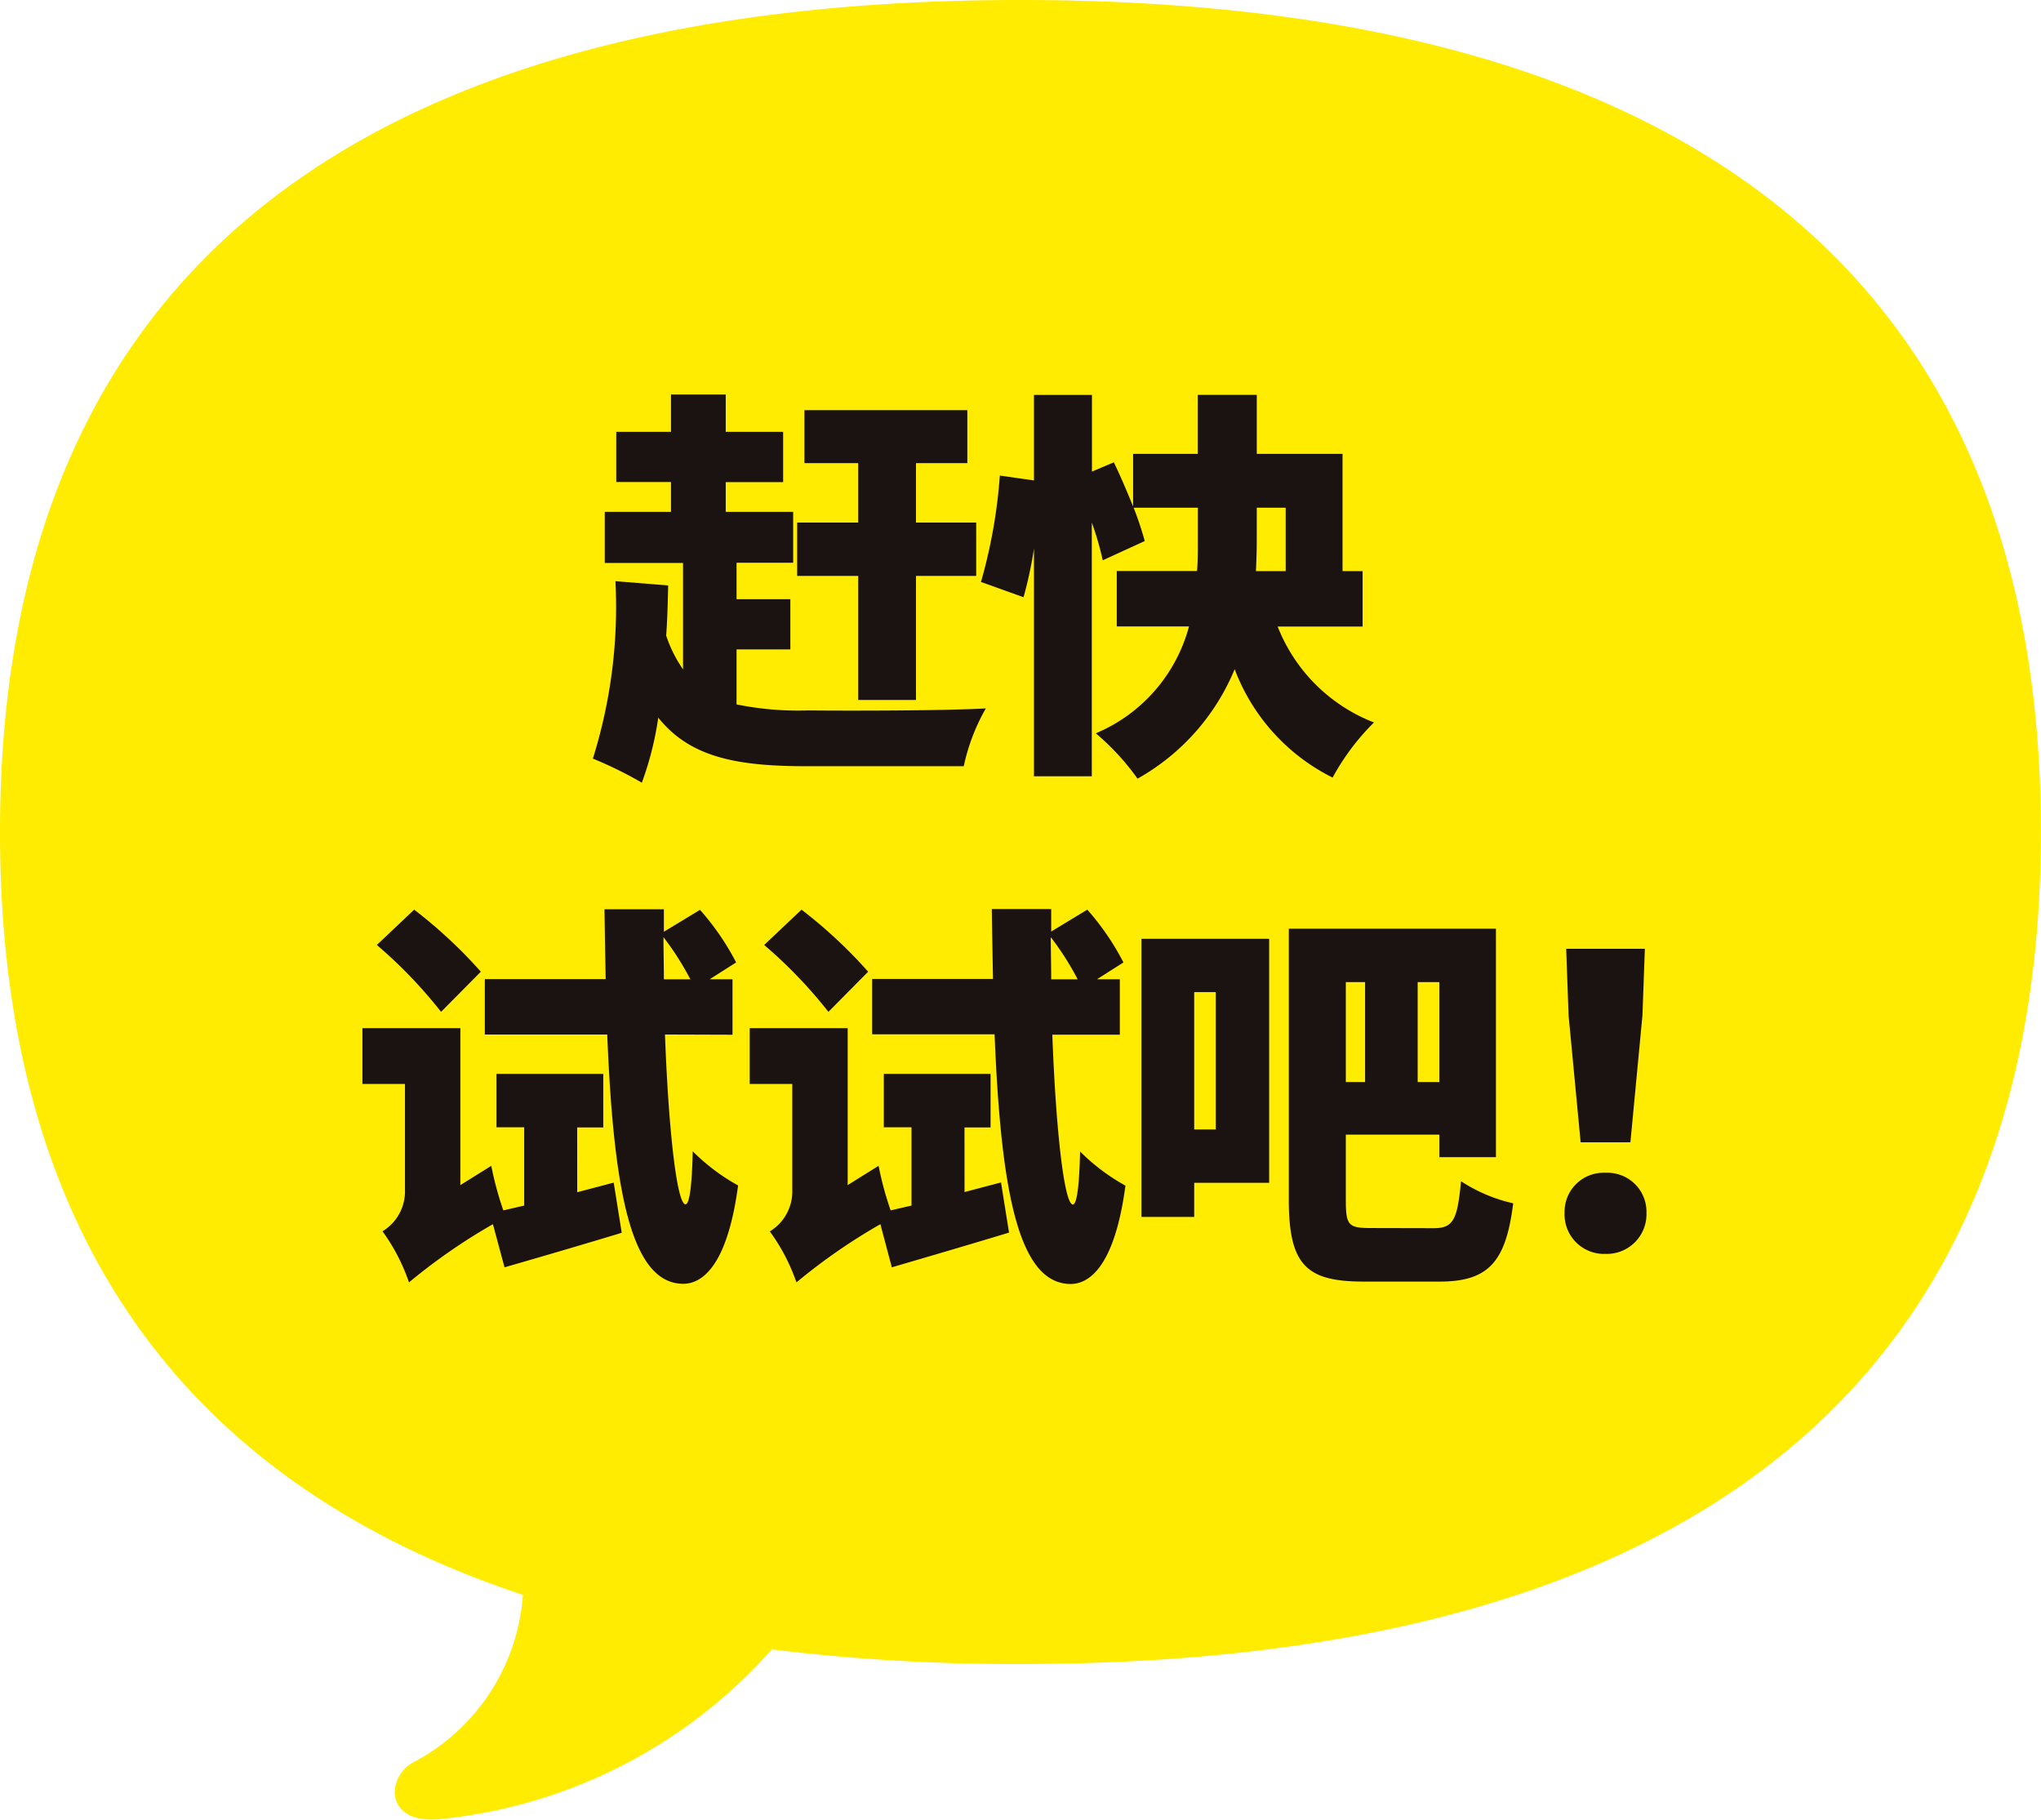
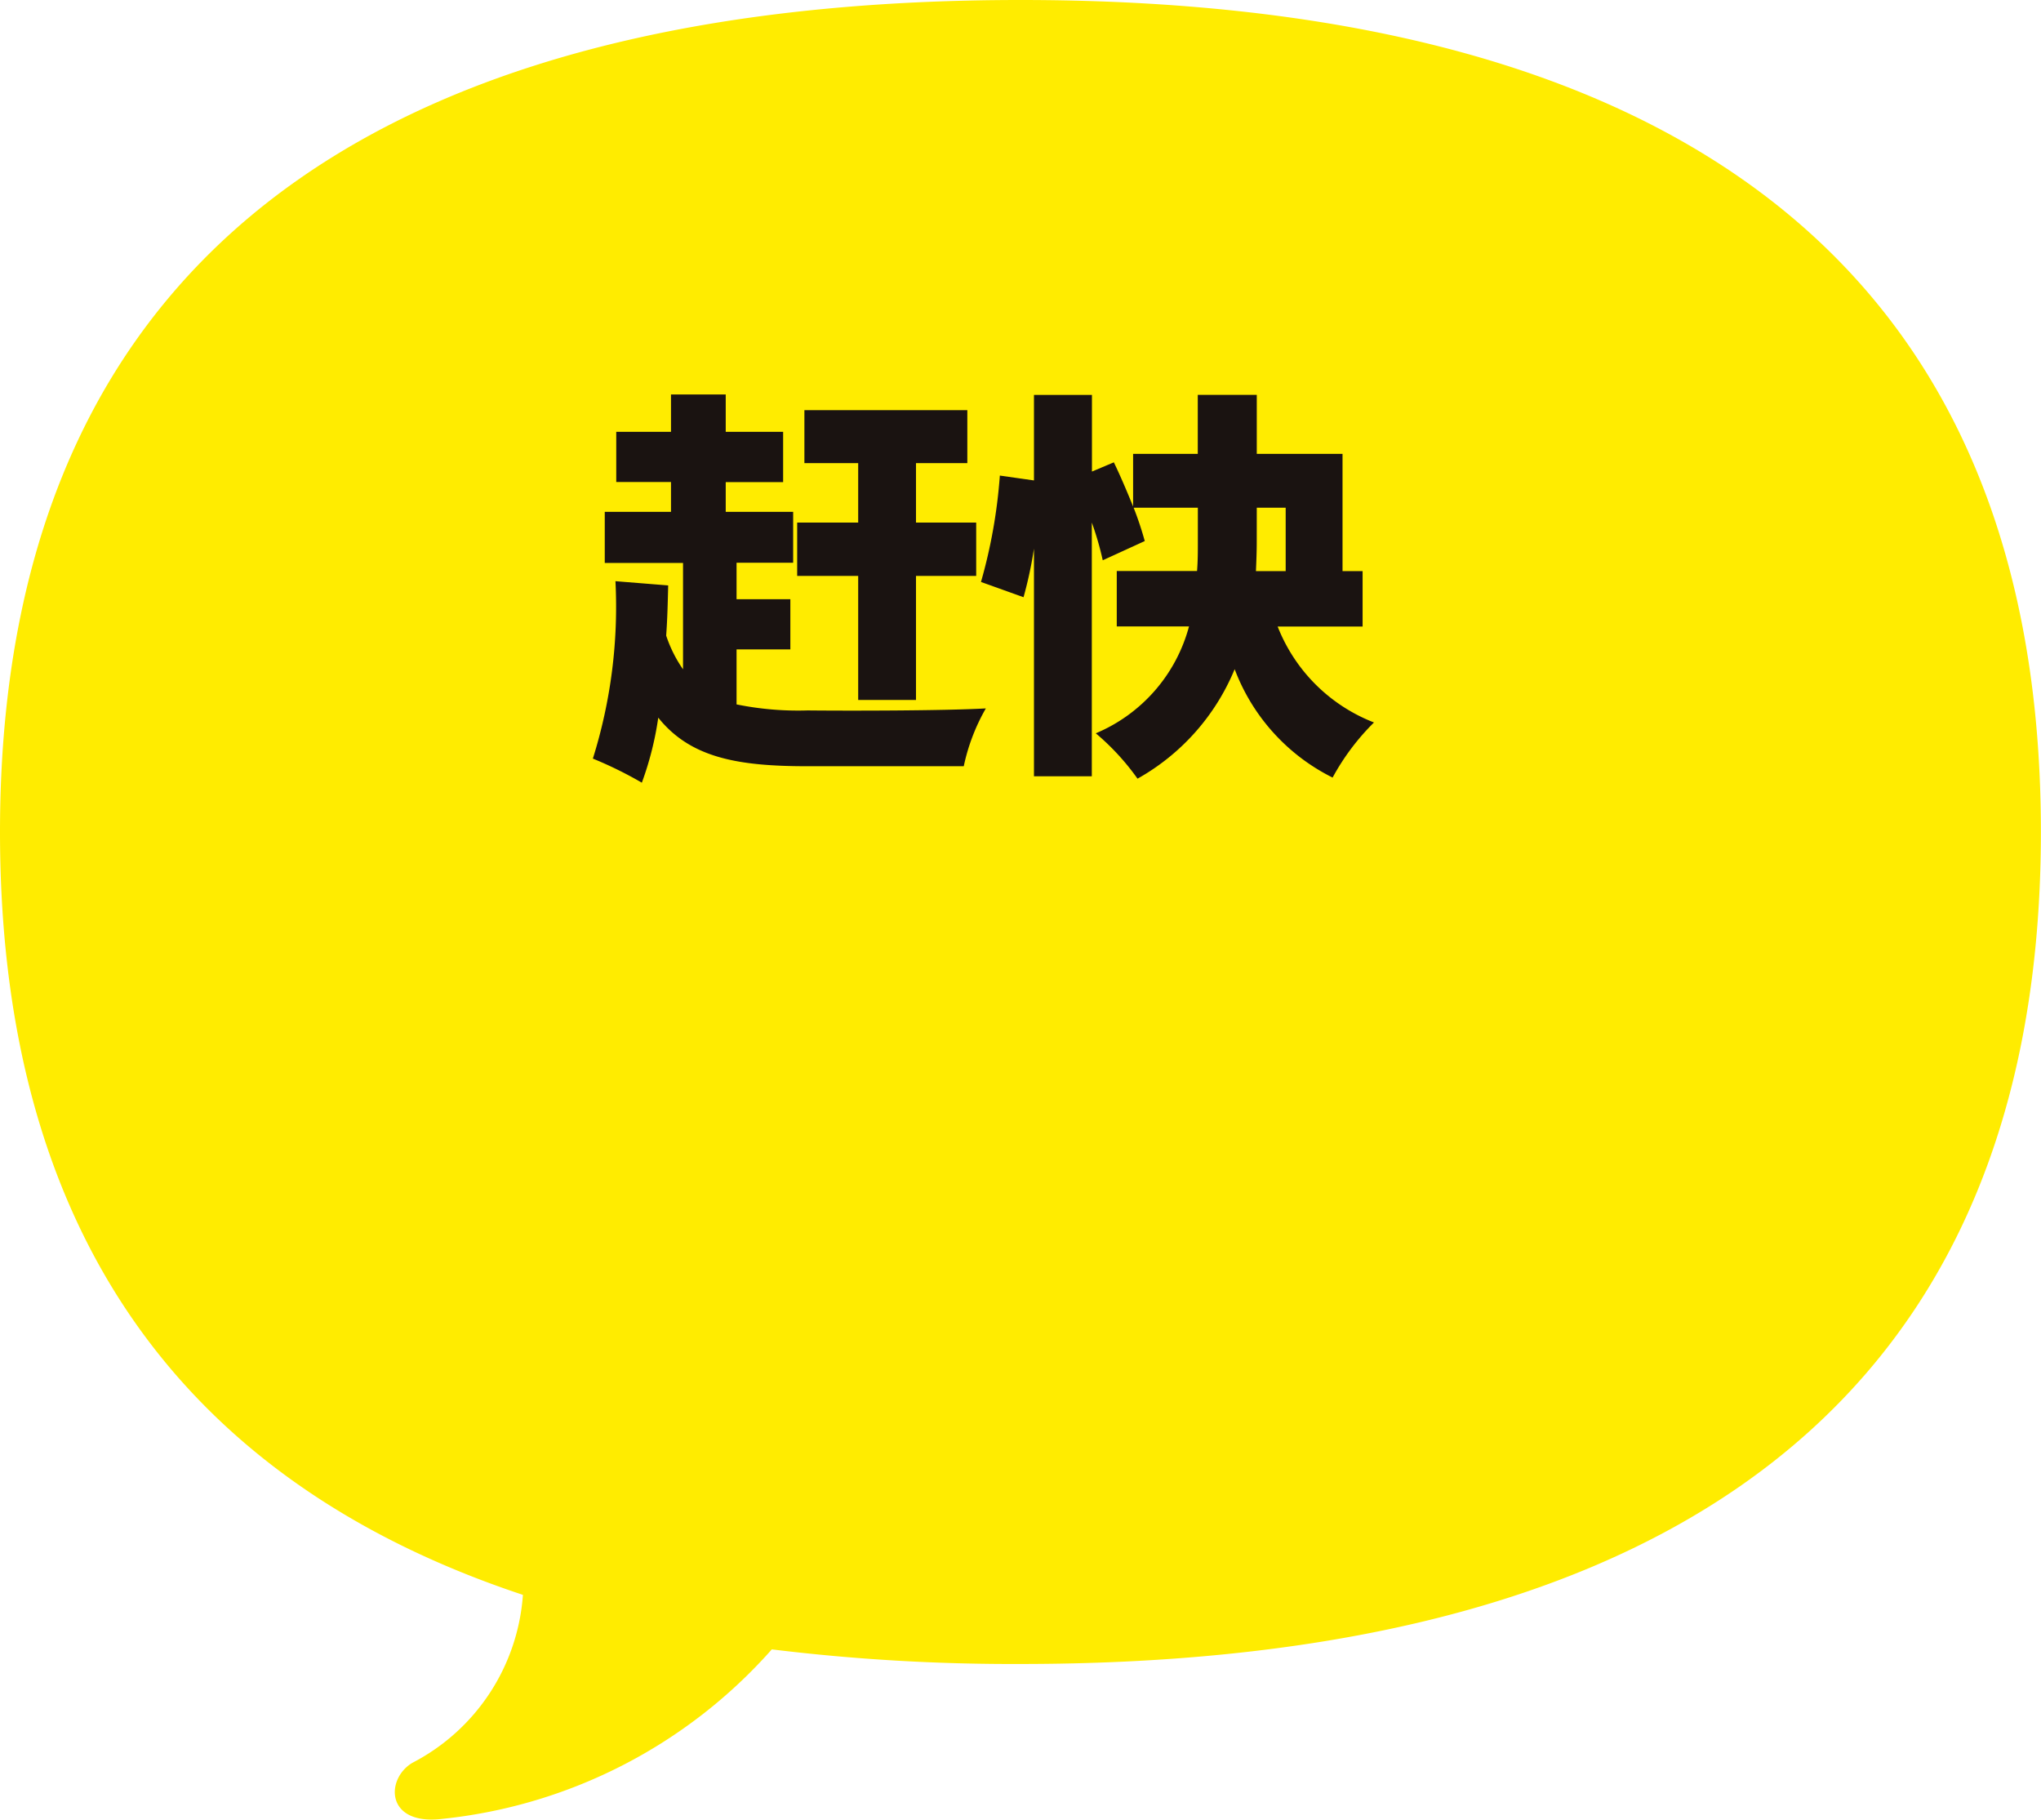
<svg xmlns="http://www.w3.org/2000/svg" width="55.932" height="49.858" viewBox="0 0 55.932 49.858">
  <g id="menu_icon_try_cn" transform="translate(-274.756 -131.117)">
    <path id="パス_120" data-name="パス 120" d="M-243.329,2148.172c-15.445,0-27.966,5.489-27.966,22.8,0,11.761,5.78,18.064,14.33,20.9a5.628,5.628,0,0,1-3.025,4.6c-.741.433-.751,1.719.8,1.54a13.985,13.985,0,0,0,9.046-4.646,54.279,54.279,0,0,0,6.812.4c15.445,0,27.966-5.489,27.966-22.8S-227.884,2148.172-243.329,2148.172Z" transform="translate(546.051 -2017.055)" fill="#ffec00" />
    <path id="パス_180" data-name="パス 180" d="M-3.448-1.045h1.584v-3.4h1.65V-5.907h-1.65V-7.535H-.457V-8.987H-4.922v1.452h1.474v1.628H-5.12v1.463h1.672ZM-6.781-2.431h1.474V-3.806H-6.781v-1H-5.23V-6.2H-7.078v-.814h1.573V-8.393H-7.078V-9.416h-1.5v1.023h-1.5v1.375h1.5V-6.2h-1.815v1.4h2.145v2.915a3.616,3.616,0,0,1-.462-.924c.033-.451.044-.913.055-1.375L-10.1-4.3A13.9,13.9,0,0,1-10.719.561a10.875,10.875,0,0,1,1.342.66A8.757,8.757,0,0,0-8.927-.561C-8.047.539-6.748.77-4.845.77h4.29A5.451,5.451,0,0,1,.05-.814c-1.177.066-3.872.066-4.884.055A8.453,8.453,0,0,1-6.781-.924ZM7.475-6.314h.792v1.738H7.452c.011-.264.022-.528.022-.792Zm2.9,3.256V-4.576h-.55V-7.788H7.475V-9.405H5.858v1.617H4.086v1.441c-.165-.407-.352-.847-.528-1.21l-.6.253v-2.1H1.369v2.343L.434-7.194A14.339,14.339,0,0,1-.083-4.279l1.166.418a11.133,11.133,0,0,0,.286-1.331V1.045H2.954V-5.907a8.22,8.22,0,0,1,.3,1.034L4.405-5.4A8.941,8.941,0,0,0,4.1-6.314h1.76v.935c0,.264,0,.528-.022.8h-2.2v1.518h1.98A4.413,4.413,0,0,1,3.063-.132,6.667,6.667,0,0,1,4.207,1.111a6.111,6.111,0,0,0,2.662-3,5.475,5.475,0,0,0,2.684,2.97A6.445,6.445,0,0,1,10.687-.429a4.635,4.635,0,0,1-2.64-2.629Z" transform="translate(301.722 151.342)" fill="#1a1311" />
-     <path id="パス_181" data-name="パス 181" d="M-17.649-7.6A13.116,13.116,0,0,0-19.476-9.3l-1.023.968A12.837,12.837,0,0,1-18.739-6.5Zm2.64,4.268h.715V-4.8h-2.926v1.463h.759v2.145l-.572.132a9.074,9.074,0,0,1-.33-1.221l-.847.528v-4.3h-2.684v1.529h1.166v2.992a1.28,1.28,0,0,1-.616,1.045,5.281,5.281,0,0,1,.726,1.4,16.09,16.09,0,0,1,2.3-1.595L-17,.5c.957-.275,2.123-.616,3.212-.946l-.22-1.375-1,.264Zm2.376-4.059c0-.385-.011-.77-.011-1.155a7.823,7.823,0,0,1,.737,1.155Zm1.881,1.518V-7.392h-.627l.726-.462a7.053,7.053,0,0,0-.99-1.441l-.99.6v-.616h-1.628q.016,1.006.033,1.914H-17.54v1.518h3.355c.176,4.367.671,6.82,2.079,6.831.473,0,1.2-.4,1.507-2.695a5.565,5.565,0,0,1-1.243-.935c-.022.946-.088,1.452-.2,1.452-.231-.011-.462-1.991-.561-4.653ZM-7.035-7.6A13.116,13.116,0,0,0-8.861-9.3l-1.023.968A12.837,12.837,0,0,1-8.124-6.5Zm2.64,4.268h.715V-4.8H-6.606v1.463h.759v2.145l-.572.132a9.074,9.074,0,0,1-.33-1.221l-.847.528v-4.3H-10.28v1.529h1.166v2.992A1.28,1.28,0,0,1-9.73-.484,5.281,5.281,0,0,1-9,.913,16.09,16.09,0,0,1-6.7-.682L-6.386.5C-5.429.22-4.263-.121-3.174-.451l-.22-1.375-1,.264Zm2.376-4.059c0-.385-.011-.77-.011-1.155a7.823,7.823,0,0,1,.737,1.155ZM-.138-5.874V-7.392H-.765l.726-.462A7.053,7.053,0,0,0-1.029-9.3l-.99.6v-.616H-3.647q.016,1.006.033,1.914H-6.925v1.518H-3.57C-3.394-1.507-2.9.946-1.491.957c.473,0,1.2-.4,1.507-2.695a5.565,5.565,0,0,1-1.243-.935c-.022.946-.088,1.452-.2,1.452-.231-.011-.462-1.991-.561-4.653ZM2.491-7.04v3.762H1.9V-7.04ZM3.954-8.5H.456V-.88H1.9v-.935H3.954ZM6.583-7.315v2.739H6.055V-7.315ZM8.618-4.576H8.024V-7.315h.594Zm-1.881,4c-.616,0-.682-.077-.682-.781V-3.135H8.618v.616h1.551V-8.778H4.493v7.425c0,1.8.484,2.244,2.057,2.244H8.629c1.353,0,1.815-.561,2.013-2.145a4.35,4.35,0,0,1-1.43-.605C9.113-.8,9-.572,8.464-.572ZM12.49-2.926h1.364l.33-3.476.066-1.826H12.094L12.16-6.4ZM13.172.132A1.086,1.086,0,0,0,14.294-.99a1.069,1.069,0,0,0-1.122-1.1A1.069,1.069,0,0,0,12.05-.99,1.08,1.08,0,0,0,13.172.132Z" transform="translate(305.582 165.342)" fill="#1a1311" />
  </g>
</svg>